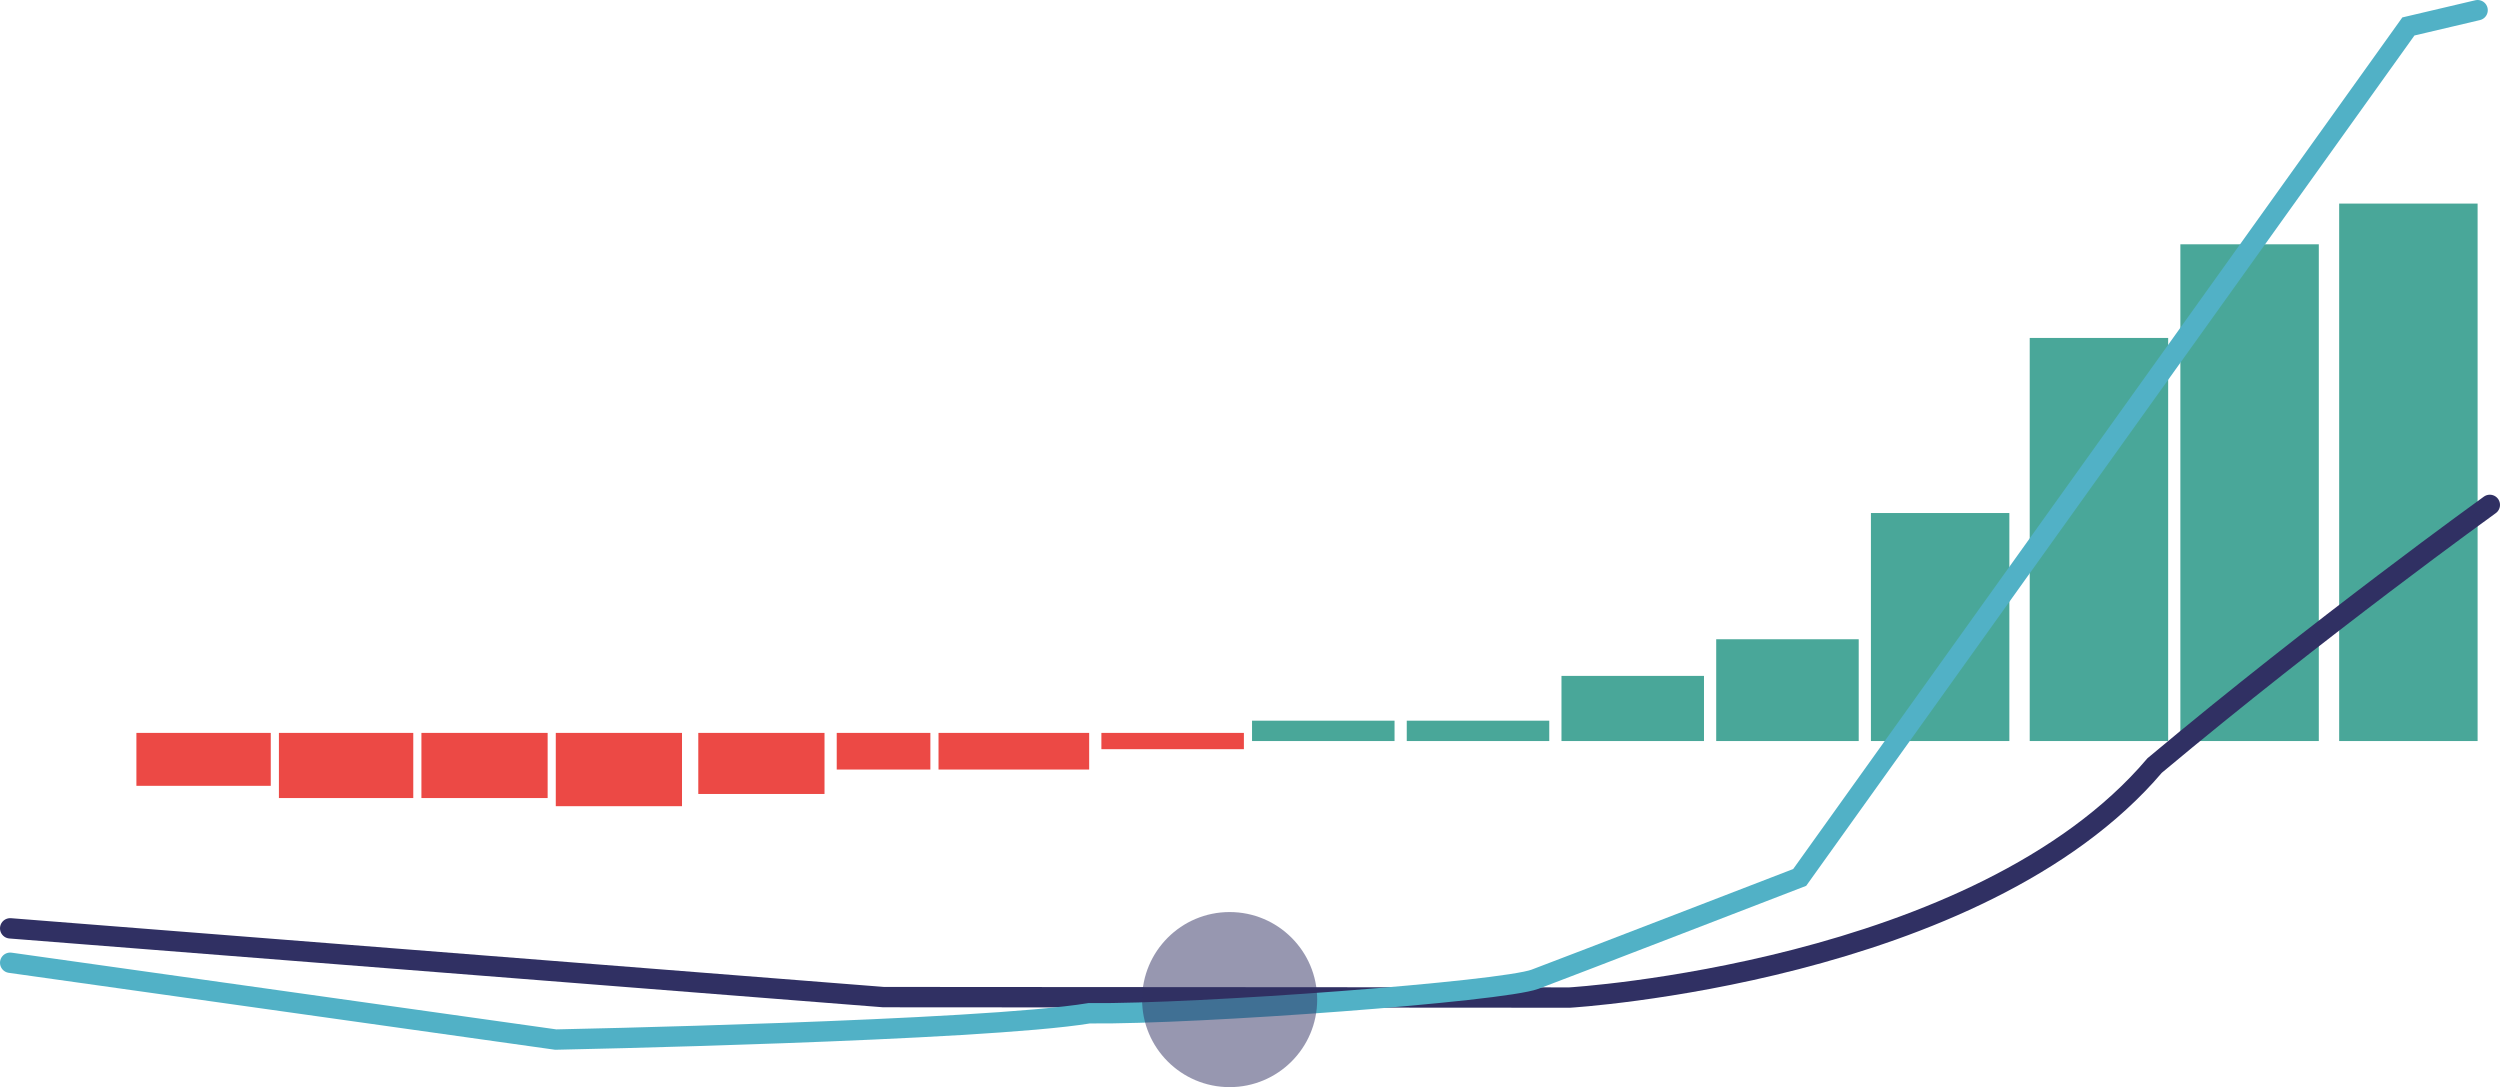
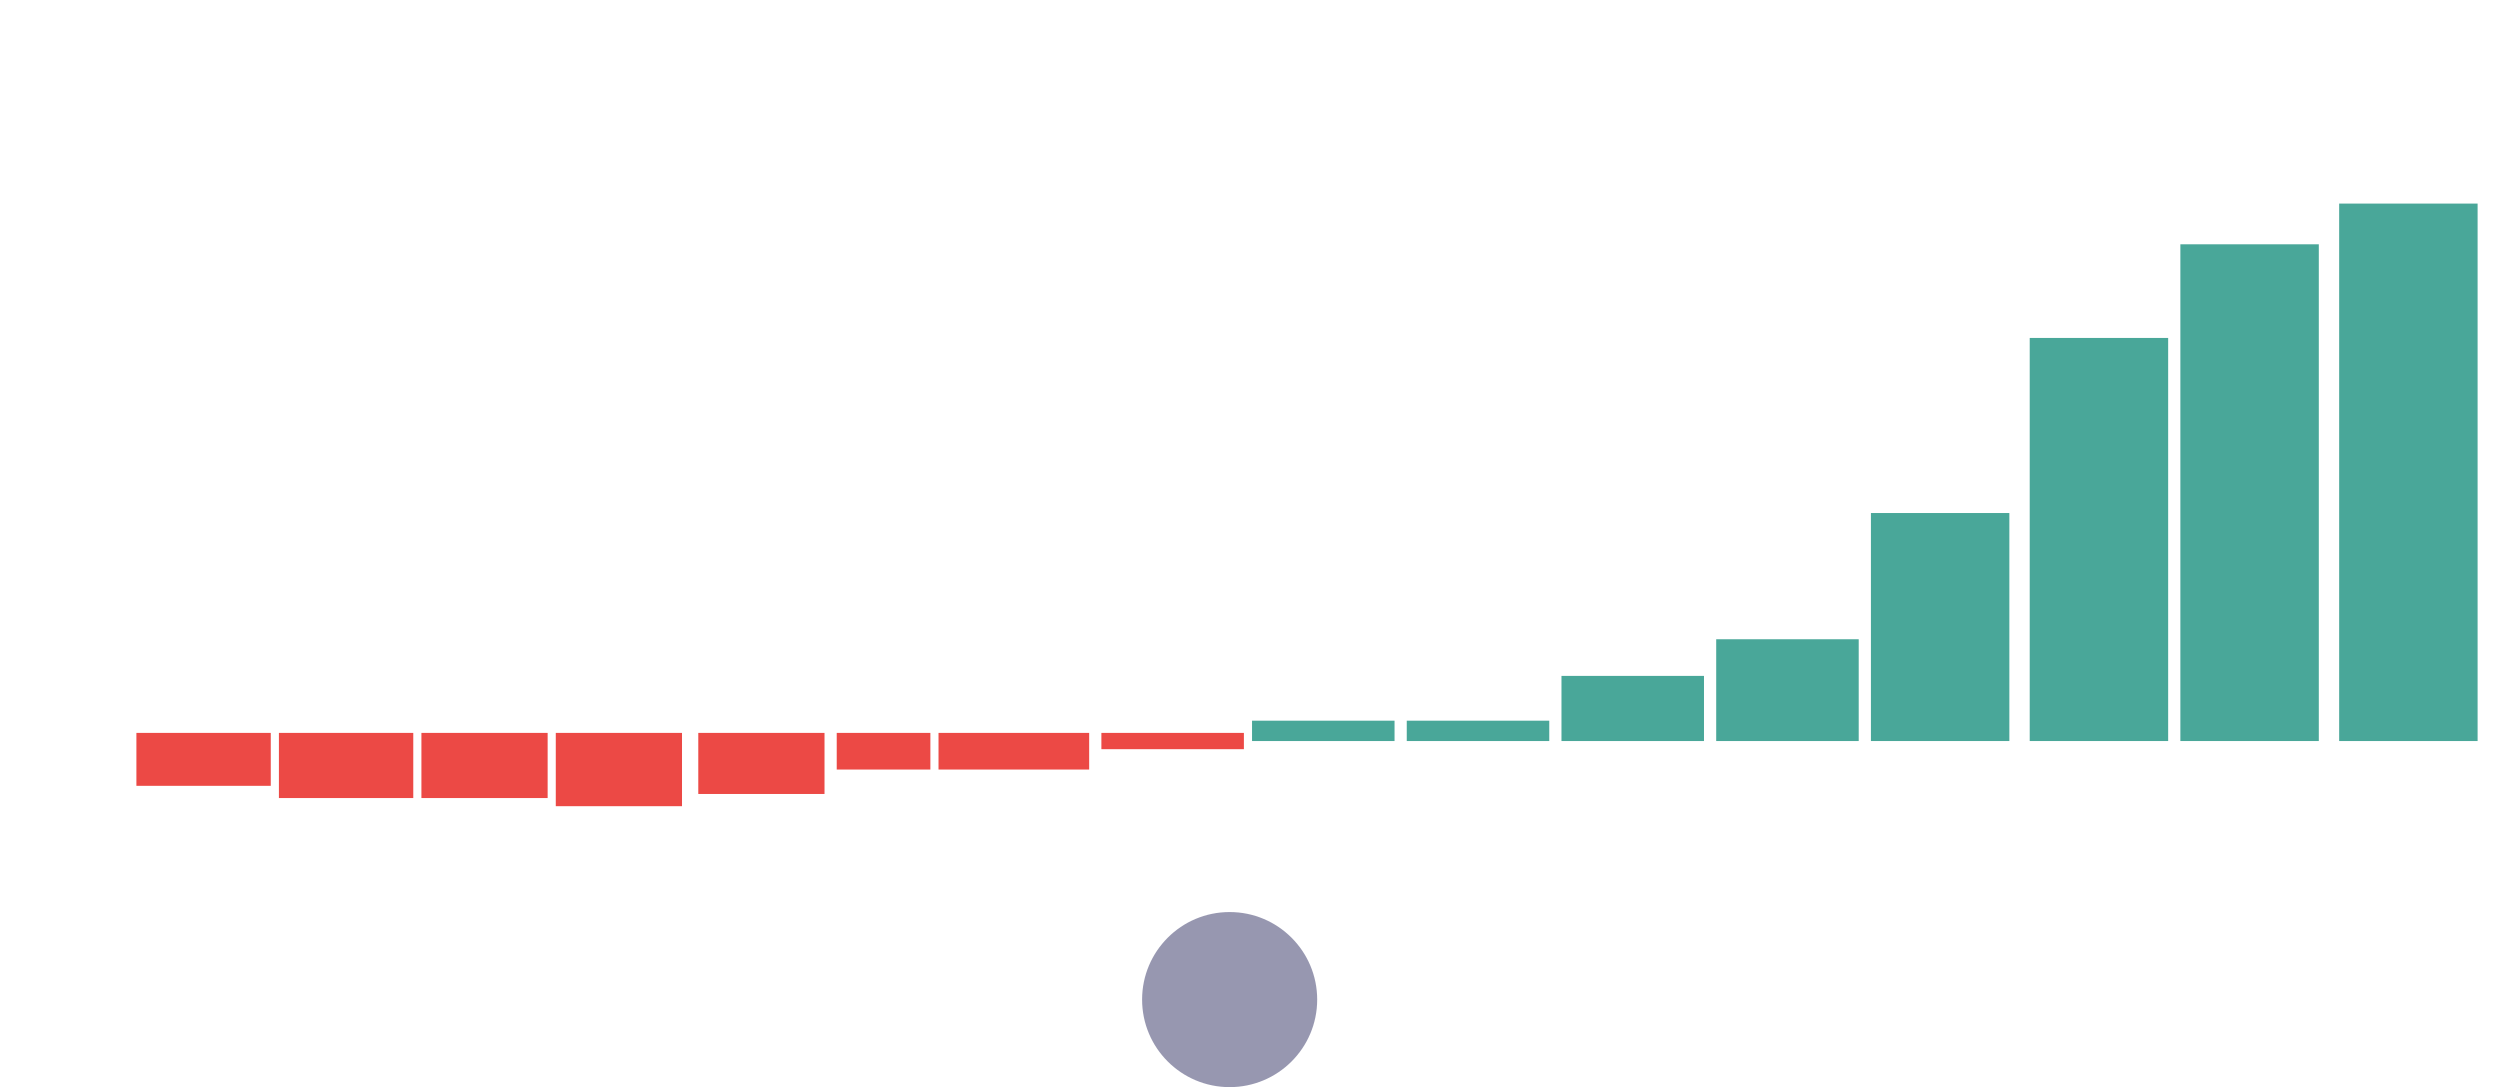
<svg xmlns="http://www.w3.org/2000/svg" data-name="Layer 1" width="614" height="267">
  <path d="M33.5 180h33v13h-33zm35 0h33v16h-33zm35 0h31v16h-31zm33 0h31v18h-31zm35 0h31v15h-31zm34 0h23v9h-23zm25 0h37v9h-37zm40 0h35v4h-35z" style="fill:#ec4945" />
  <path d="M307.5 177h35v5h-35zm38 0h35v5h-35zm38-11h35v16h-35zm38-9h35v25h-35zm38-31h34v56h-34zm39-43h34v99h-34zm37-23h34v122h-34zm39-10h34v132h-34z" style="fill:#49a799" />
-   <path d="M2.5 228 217 244.89l168.5.11s100.38-6 143.69-57c40.62-34 82.31-64 82.31-64" style="fill:none;stroke:#303063;stroke-width:5px;stroke-linecap:round;stroke-miterlimit:10" />
-   <path d="m2.5 236.45 134 18.87s104.5-2.1 131-6.46c27 .28 101.5-5.36 109.5-8.36 8-3 65-25 65-25l149.5-209 17-4" style="fill:none;stroke:#51b1c6;stroke-width:5px;stroke-linecap:round;stroke-miterlimit:10" />
  <circle cx="302" cy="245.5" r="21.5" style="opacity:.5;fill:#303063" />
</svg>